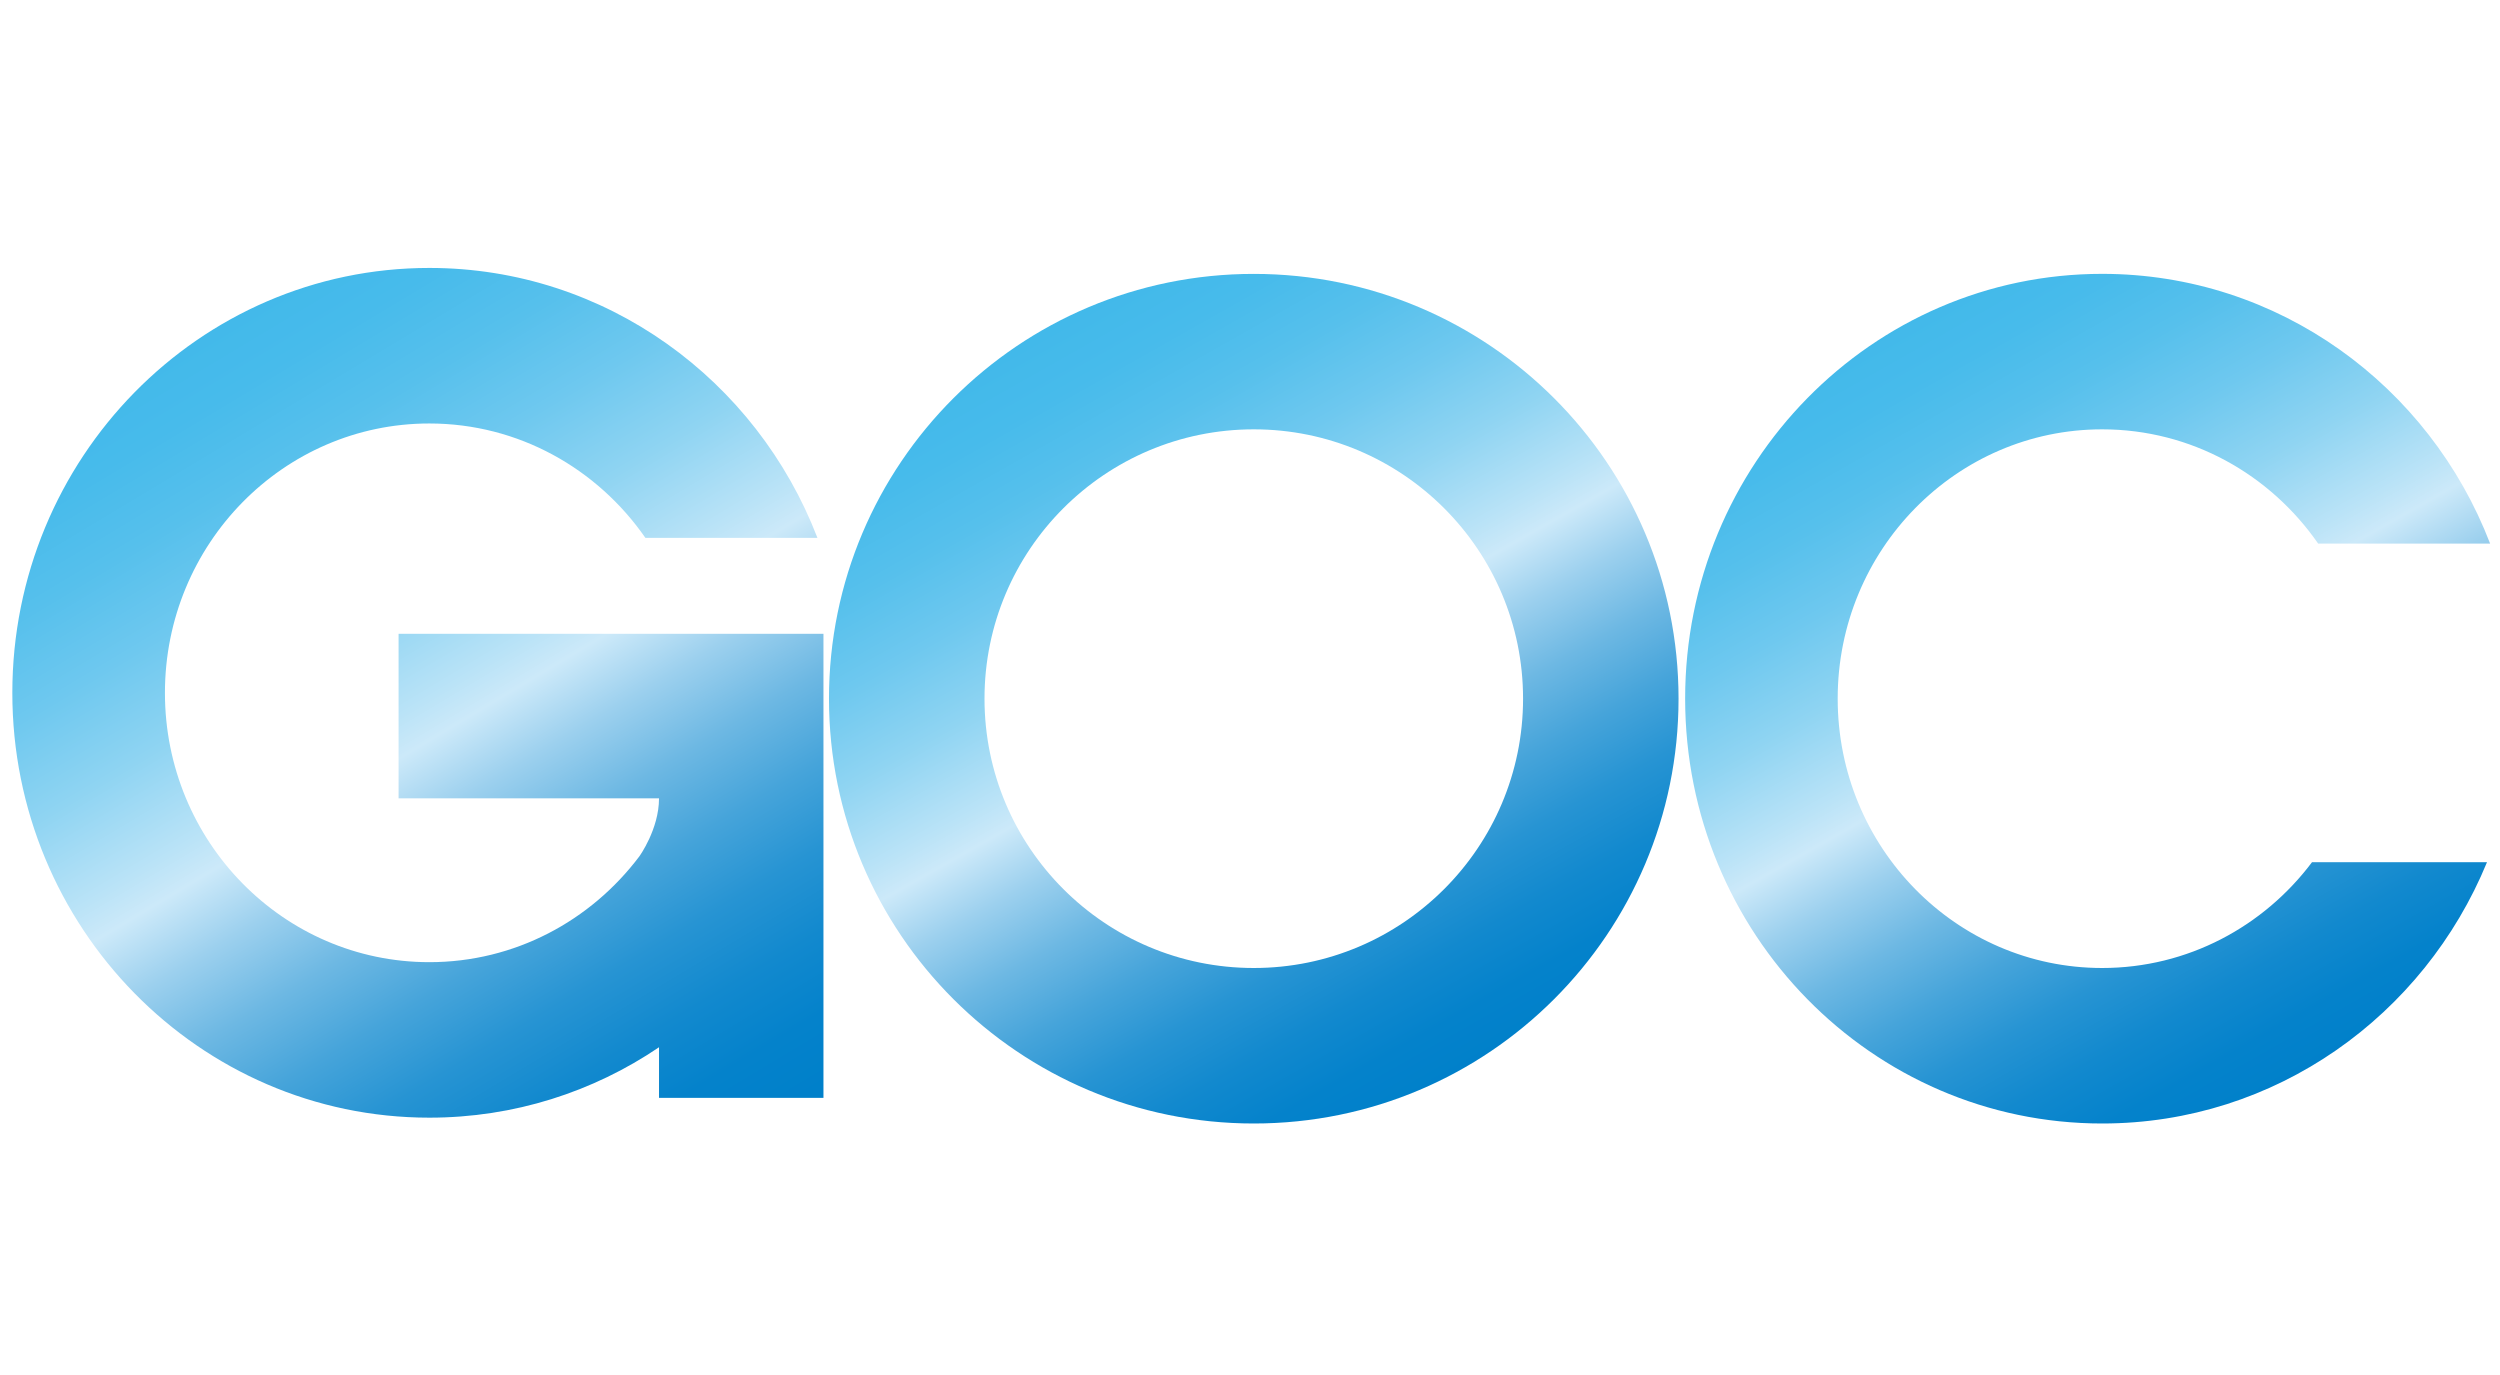
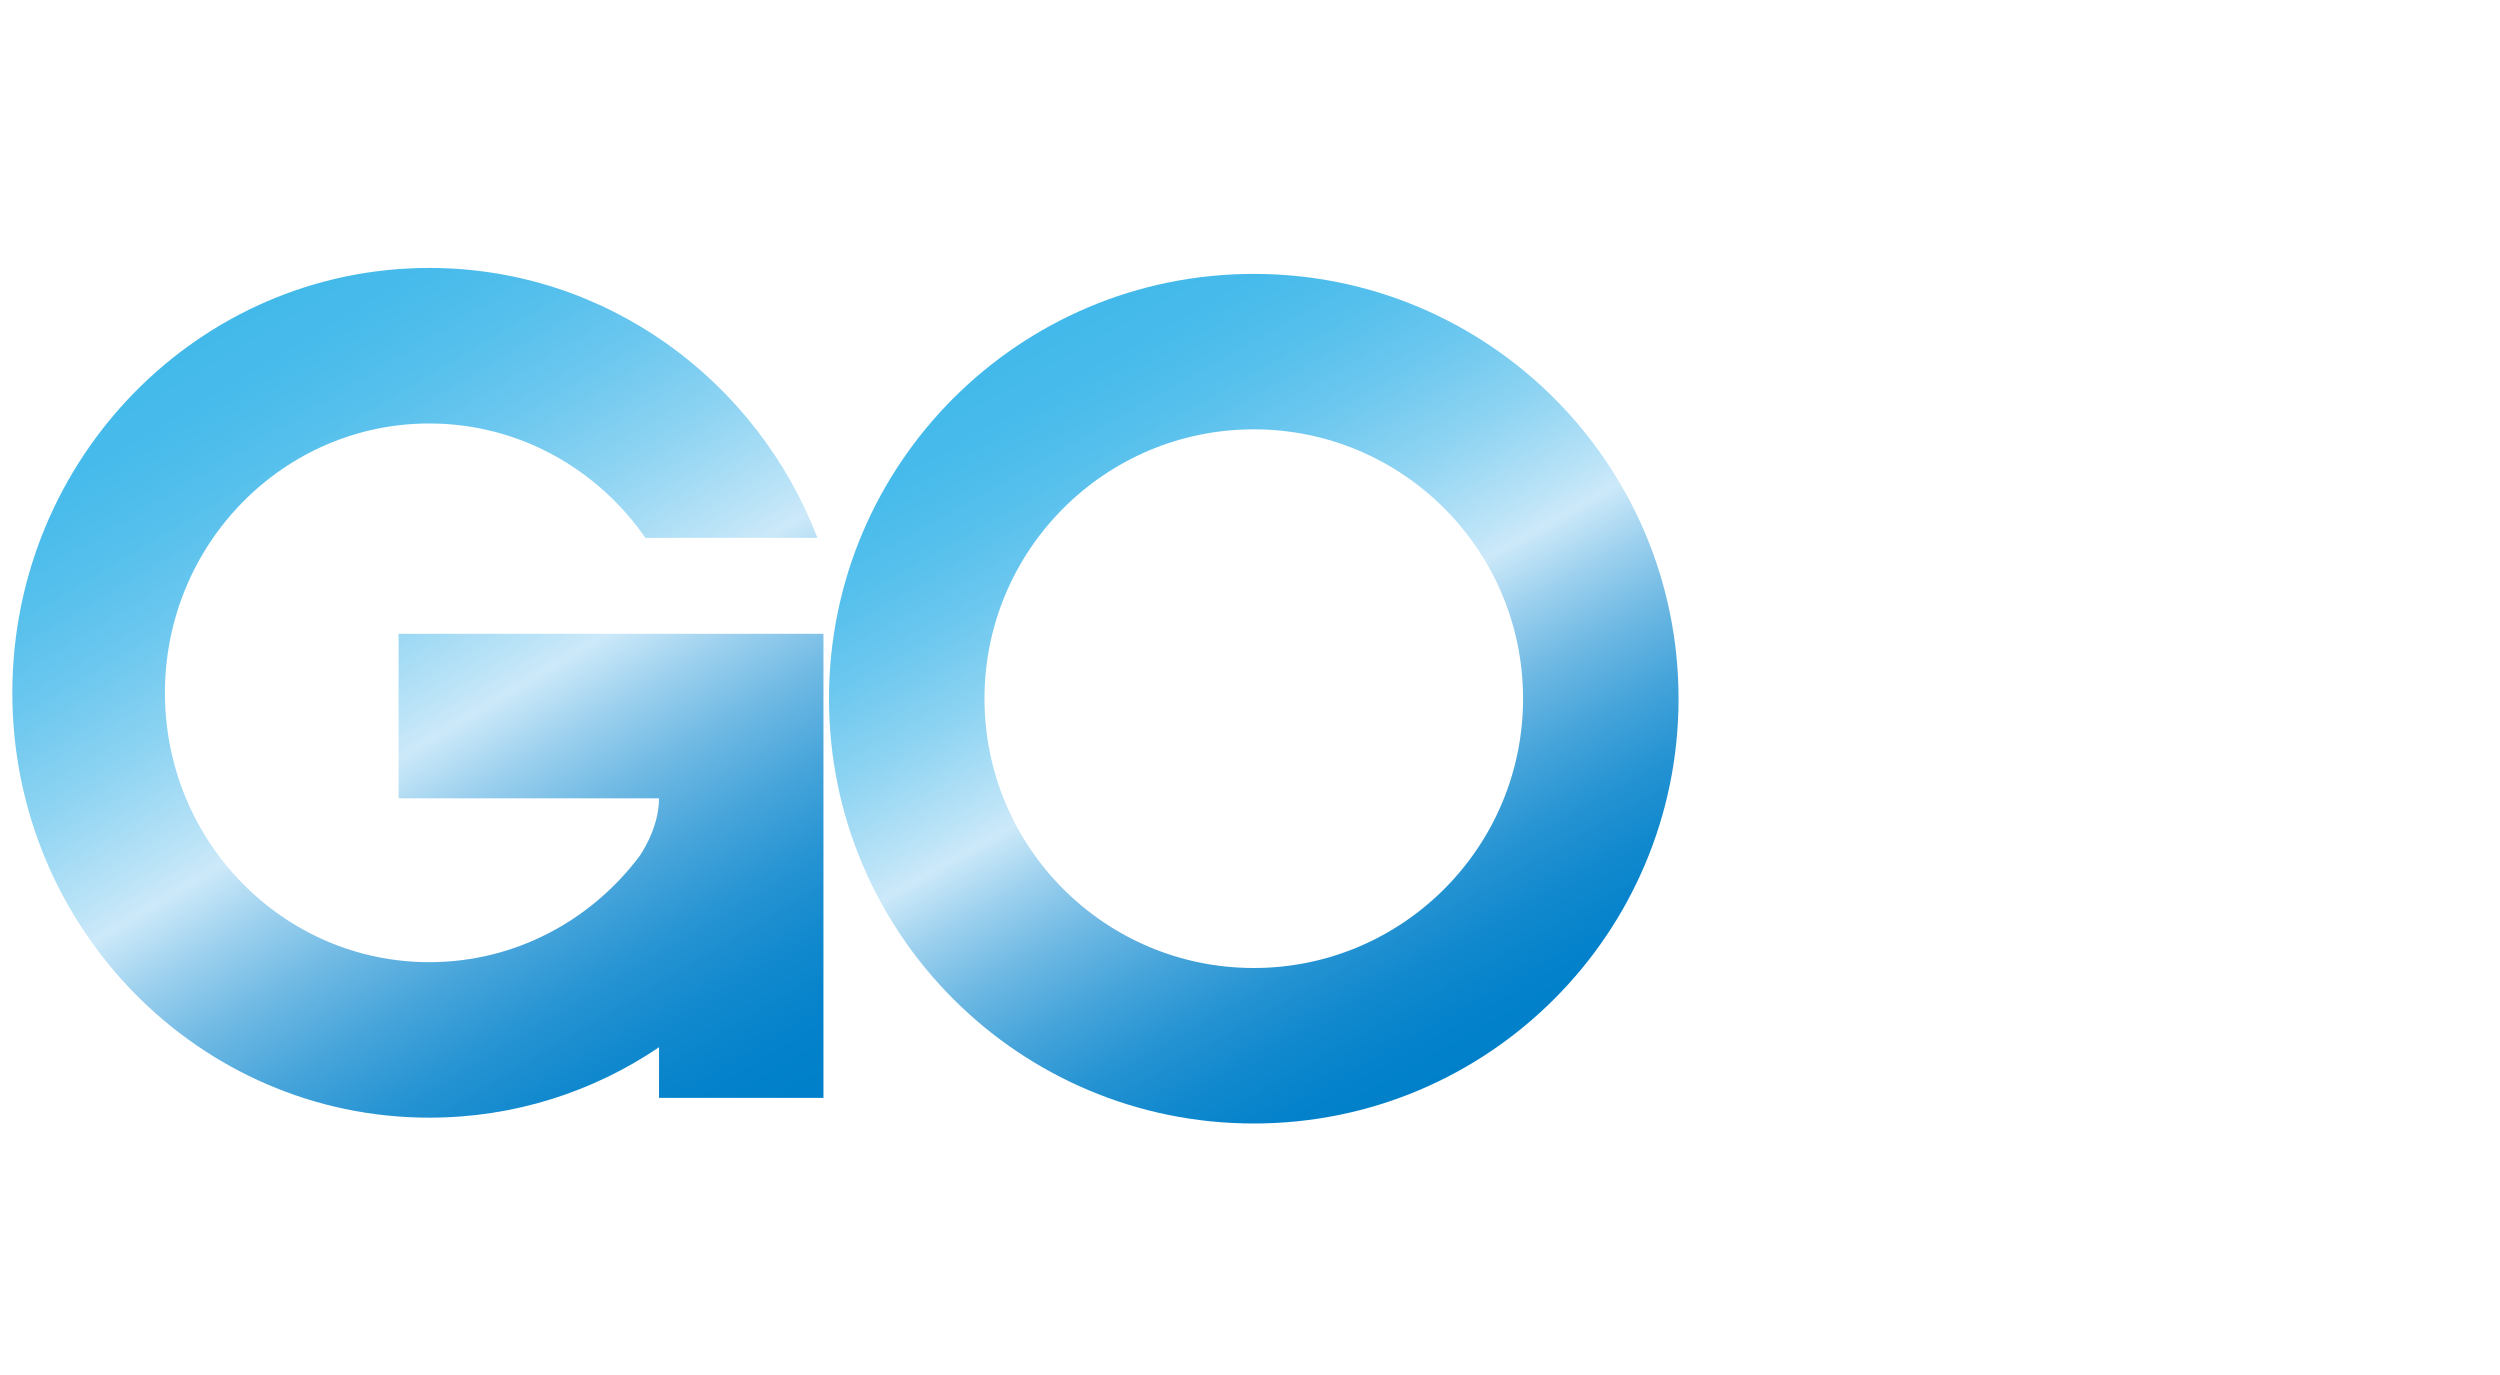
<svg xmlns="http://www.w3.org/2000/svg" xmlns:xlink="http://www.w3.org/1999/xlink" version="1.1" id="圖層_1" x="0px" y="0px" width="120px" height="66px" viewBox="0 0 120 66" enable-background="new 0 0 120 66" xml:space="preserve">
  <g>
    <g>
      <defs>
        <path id="SVGID_1_" d="M47.256,33.536c0-7.139,5.786-12.928,12.926-12.928c7.134,0,12.925,5.79,12.925,12.928     c0,7.138-5.792,12.928-12.925,12.928C53.042,46.464,47.256,40.674,47.256,33.536 M39.791,33.536     c0,11.264,9.125,20.392,20.391,20.392c11.263,0,20.388-9.128,20.388-20.392c0-11.266-9.125-20.389-20.388-20.389     C48.917,13.146,39.791,22.27,39.791,33.536" />
      </defs>
      <clipPath id="SVGID_2_">
        <use xlink:href="#SVGID_1_" overflow="visible" />
      </clipPath>
      <linearGradient id="SVGID_3_" gradientUnits="userSpaceOnUse" x1="-232.989" y1="137.431" x2="-232.645" y2="137.431" gradientTransform="matrix(-59.146 -102.444 -102.444 59.146 368.938 -31945.465)">
        <stop offset="0" style="stop-color:#0080CA" />
        <stop offset="0.066" style="stop-color:#0482CB" />
        <stop offset="0.139" style="stop-color:#1289CE" />
        <stop offset="0.214" style="stop-color:#2794D3" />
        <stop offset="0.29" style="stop-color:#46A4DA" />
        <stop offset="0.369" style="stop-color:#6DB8E3" />
        <stop offset="0.447" style="stop-color:#9CD0EE" />
        <stop offset="0.516" style="stop-color:#CCE9F9" />
        <stop offset="0.553" style="stop-color:#BAE3F7" />
        <stop offset="0.653" style="stop-color:#8FD4F2" />
        <stop offset="0.751" style="stop-color:#6EC8EF" />
        <stop offset="0.843" style="stop-color:#56C0EC" />
        <stop offset="0.929" style="stop-color:#47BBEB" />
        <stop offset="1" style="stop-color:#42B9EA" />
      </linearGradient>
      <polygon clip-path="url(#SVGID_2_)" fill="url(#SVGID_3_)" points="49.986,71.586 22.132,23.342 70.375,-4.511 98.229,43.732       " />
    </g>
    <g>
      <defs>
-         <path id="SVGID_4_" d="M80.887,33.533c0,11.268,8.96,20.395,20.015,20.395c8.321,0,15.449-5.178,18.474-12.542h-8.4     c-2.316,3.085-5.968,5.078-10.073,5.078c-7.009,0-12.694-5.79-12.694-12.931c0-7.136,5.686-12.925,12.694-12.925     c4.283,0,8.068,2.167,10.369,5.485h8.254c-2.91-7.578-10.152-12.948-18.623-12.948C89.847,13.145,80.887,22.273,80.887,33.533" />
-       </defs>
+         </defs>
      <clipPath id="SVGID_5_">
        <use xlink:href="#SVGID_4_" overflow="visible" />
      </clipPath>
      <linearGradient id="SVGID_6_" gradientUnits="userSpaceOnUse" x1="-232.663" y1="138.001" x2="-232.318" y2="138.001" gradientTransform="matrix(-58.871 -101.968 -101.968 58.871 485.057 -31797.08)">
        <stop offset="0" style="stop-color:#0080CA" />
        <stop offset="0.066" style="stop-color:#0482CB" />
        <stop offset="0.139" style="stop-color:#1289CE" />
        <stop offset="0.214" style="stop-color:#2794D3" />
        <stop offset="0.29" style="stop-color:#46A4DA" />
        <stop offset="0.369" style="stop-color:#6DB8E3" />
        <stop offset="0.447" style="stop-color:#9CD0EE" />
        <stop offset="0.516" style="stop-color:#CCE9F9" />
        <stop offset="0.553" style="stop-color:#BAE3F7" />
        <stop offset="0.653" style="stop-color:#8FD4F2" />
        <stop offset="0.751" style="stop-color:#6EC8EF" />
        <stop offset="0.843" style="stop-color:#56C0EC" />
        <stop offset="0.929" style="stop-color:#47BBEB" />
        <stop offset="1" style="stop-color:#42B9EA" />
      </linearGradient>
-       <polygon clip-path="url(#SVGID_5_)" fill="url(#SVGID_6_)" points="90.546,70.657 63.228,23.34 109.866,-3.586 137.184,43.732       " />
    </g>
    <g>
      <defs>
        <path id="SVGID_7_" d="M0.592,33.259c0,11.258,8.965,20.389,20.016,20.389c4.074,0,7.869-1.242,11.025-3.38v2.429h7.893V38.319     v-6.014v-1.881H19.132v7.895h12.501c0,1.486-0.946,2.789-0.946,2.789c-2.326,3.086-5.971,5.076-10.079,5.076     c-7.008,0-12.691-5.788-12.691-12.926c0-7.139,5.684-12.931,12.691-12.931c4.28,0,8.067,2.169,10.37,5.489h8.258     c-2.917-7.583-10.161-12.955-18.627-12.955C9.557,12.862,0.592,21.995,0.592,33.259" />
      </defs>
      <clipPath id="SVGID_8_">
        <use xlink:href="#SVGID_7_" overflow="visible" />
      </clipPath>
      <linearGradient id="SVGID_9_" gradientUnits="userSpaceOnUse" x1="-233.193" y1="137.024" x2="-232.848" y2="137.024" gradientTransform="matrix(-67.566 -117.028 -117.028 67.566 313.254 -36492.27)">
        <stop offset="0" style="stop-color:#0080CA" />
        <stop offset="0.066" style="stop-color:#0482CB" />
        <stop offset="0.139" style="stop-color:#1289CE" />
        <stop offset="0.214" style="stop-color:#2794D3" />
        <stop offset="0.29" style="stop-color:#46A4DA" />
        <stop offset="0.369" style="stop-color:#6DB8E3" />
        <stop offset="0.447" style="stop-color:#9CD0EE" />
        <stop offset="0.516" style="stop-color:#CCE9F9" />
        <stop offset="0.553" style="stop-color:#BAE3F7" />
        <stop offset="0.653" style="stop-color:#8FD4F2" />
        <stop offset="0.751" style="stop-color:#6EC8EF" />
        <stop offset="0.843" style="stop-color:#56C0EC" />
        <stop offset="0.929" style="stop-color:#47BBEB" />
        <stop offset="1" style="stop-color:#42B9EA" />
      </linearGradient>
      <polygon clip-path="url(#SVGID_8_)" fill="url(#SVGID_9_)" points="10.326,70.506 -17.068,23.059 29.793,-3.997 57.186,43.451       " />
    </g>
  </g>
</svg>